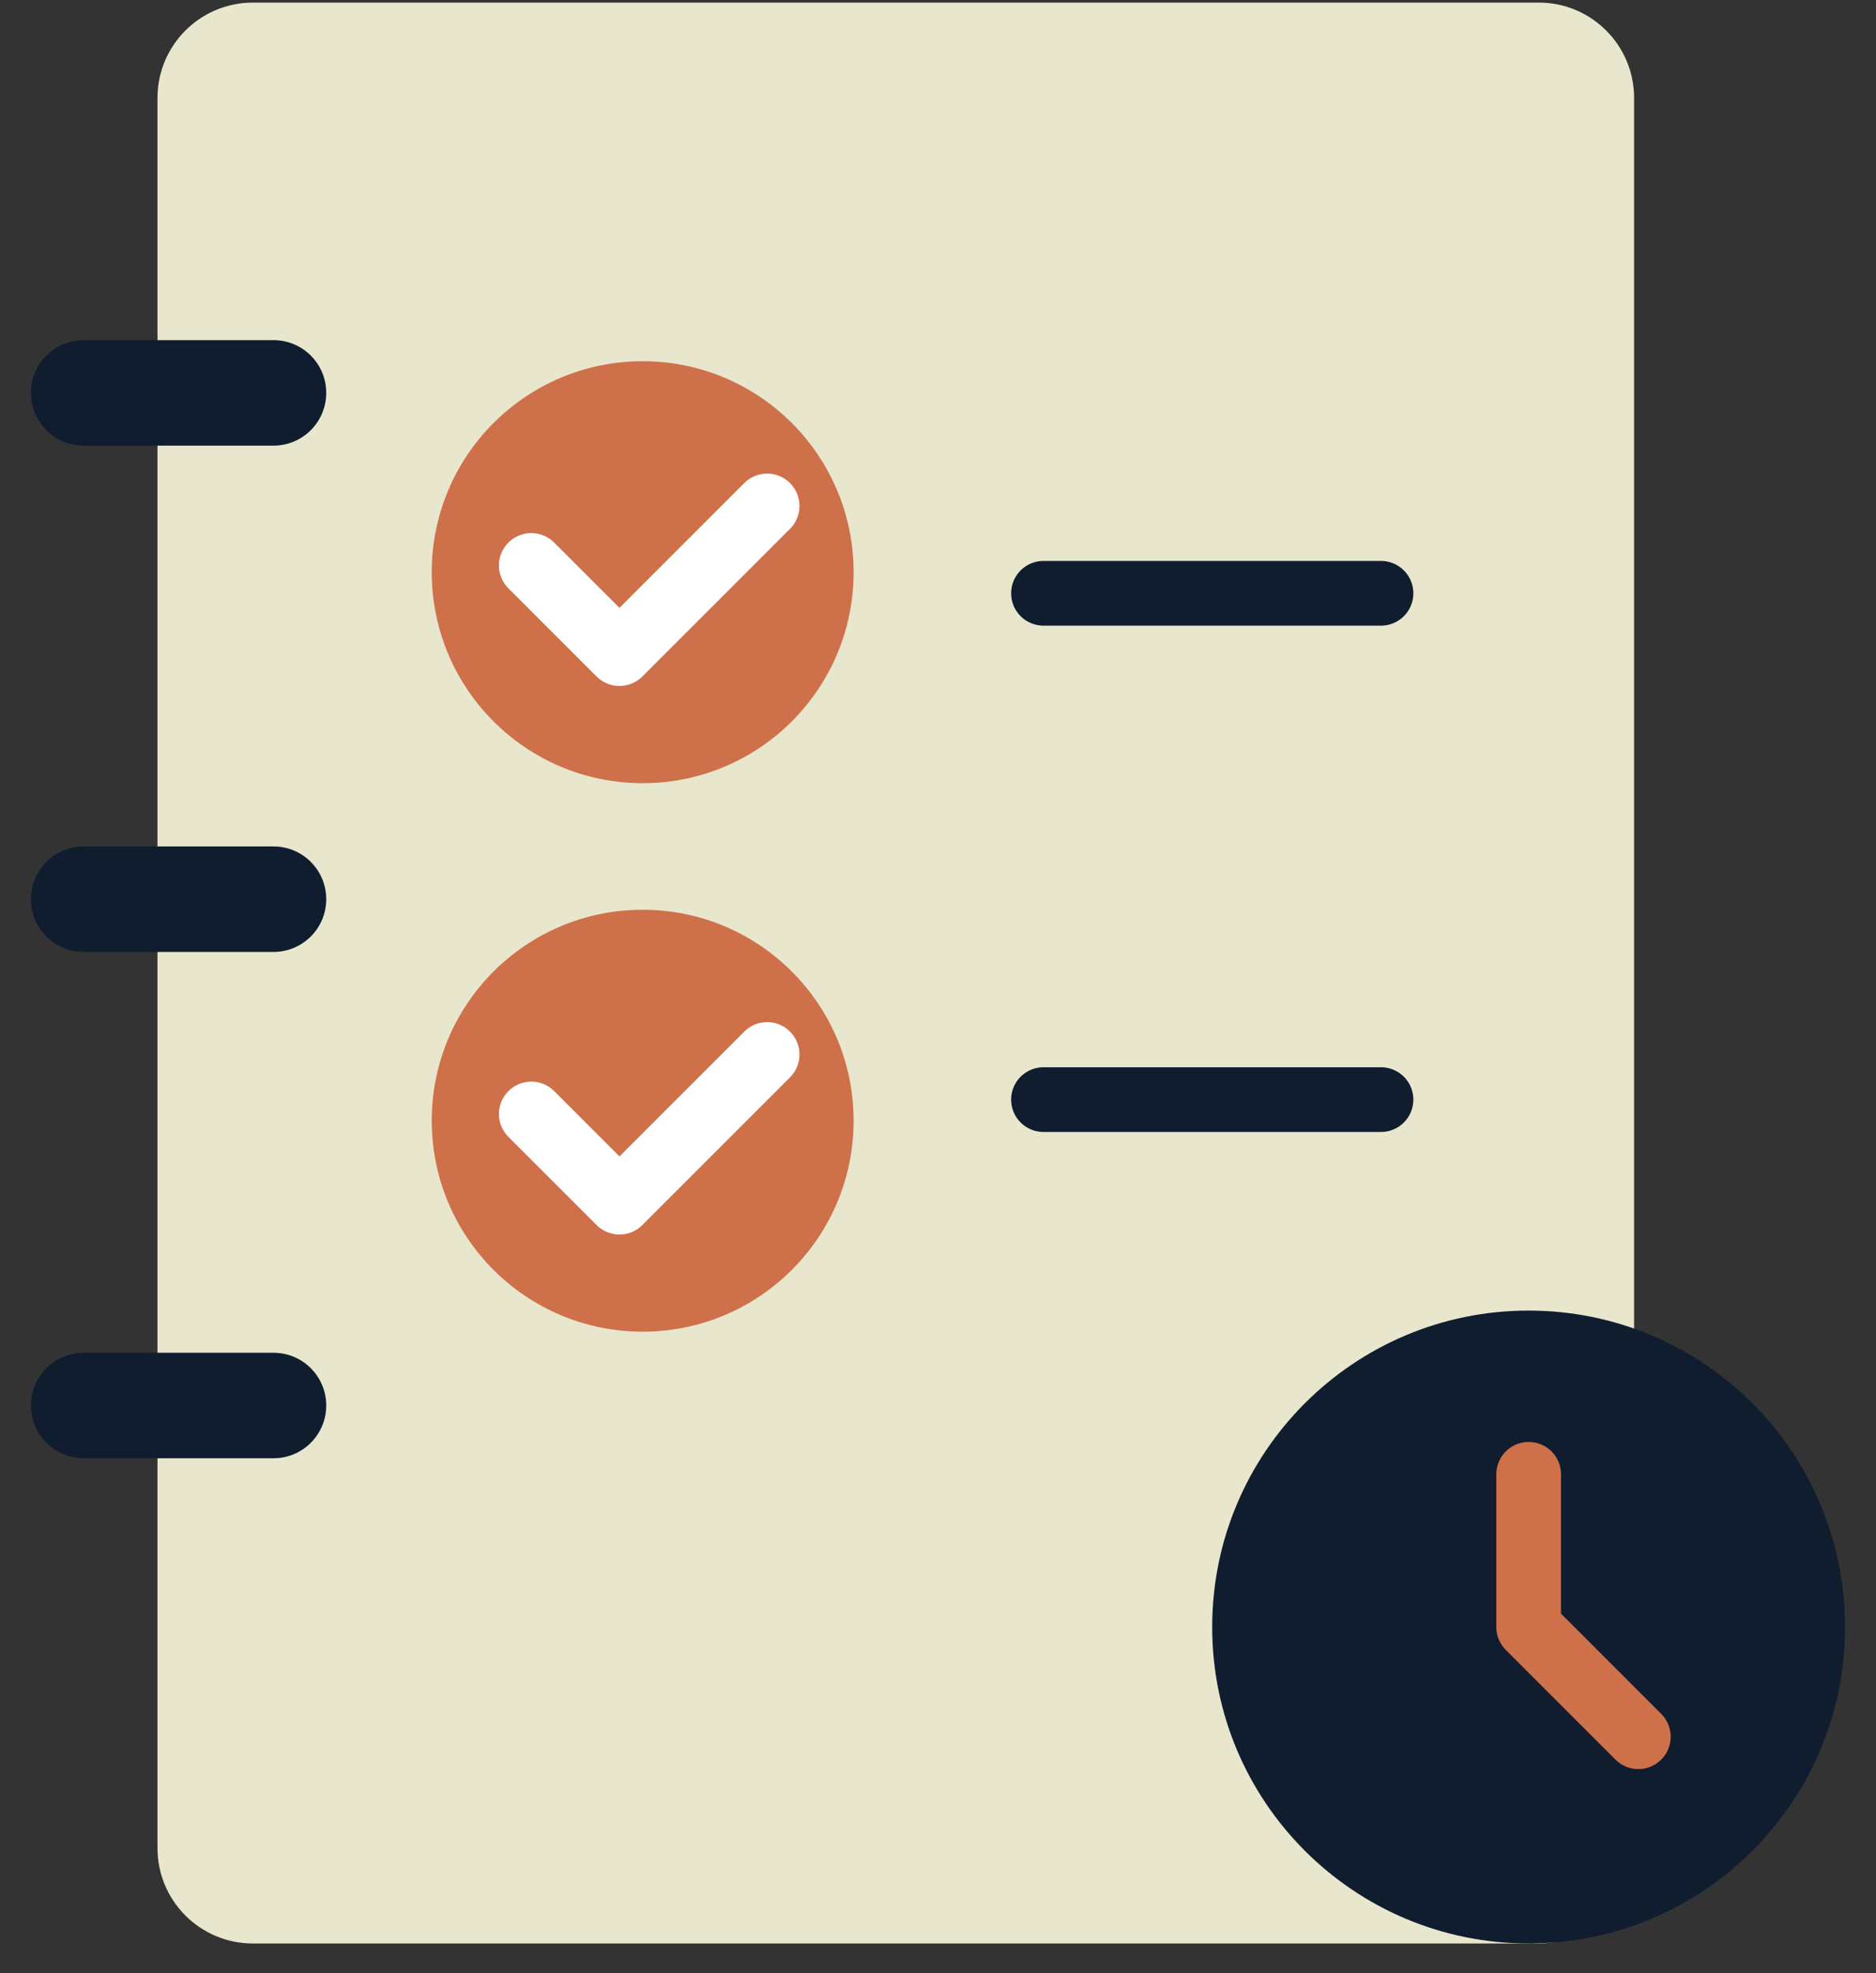
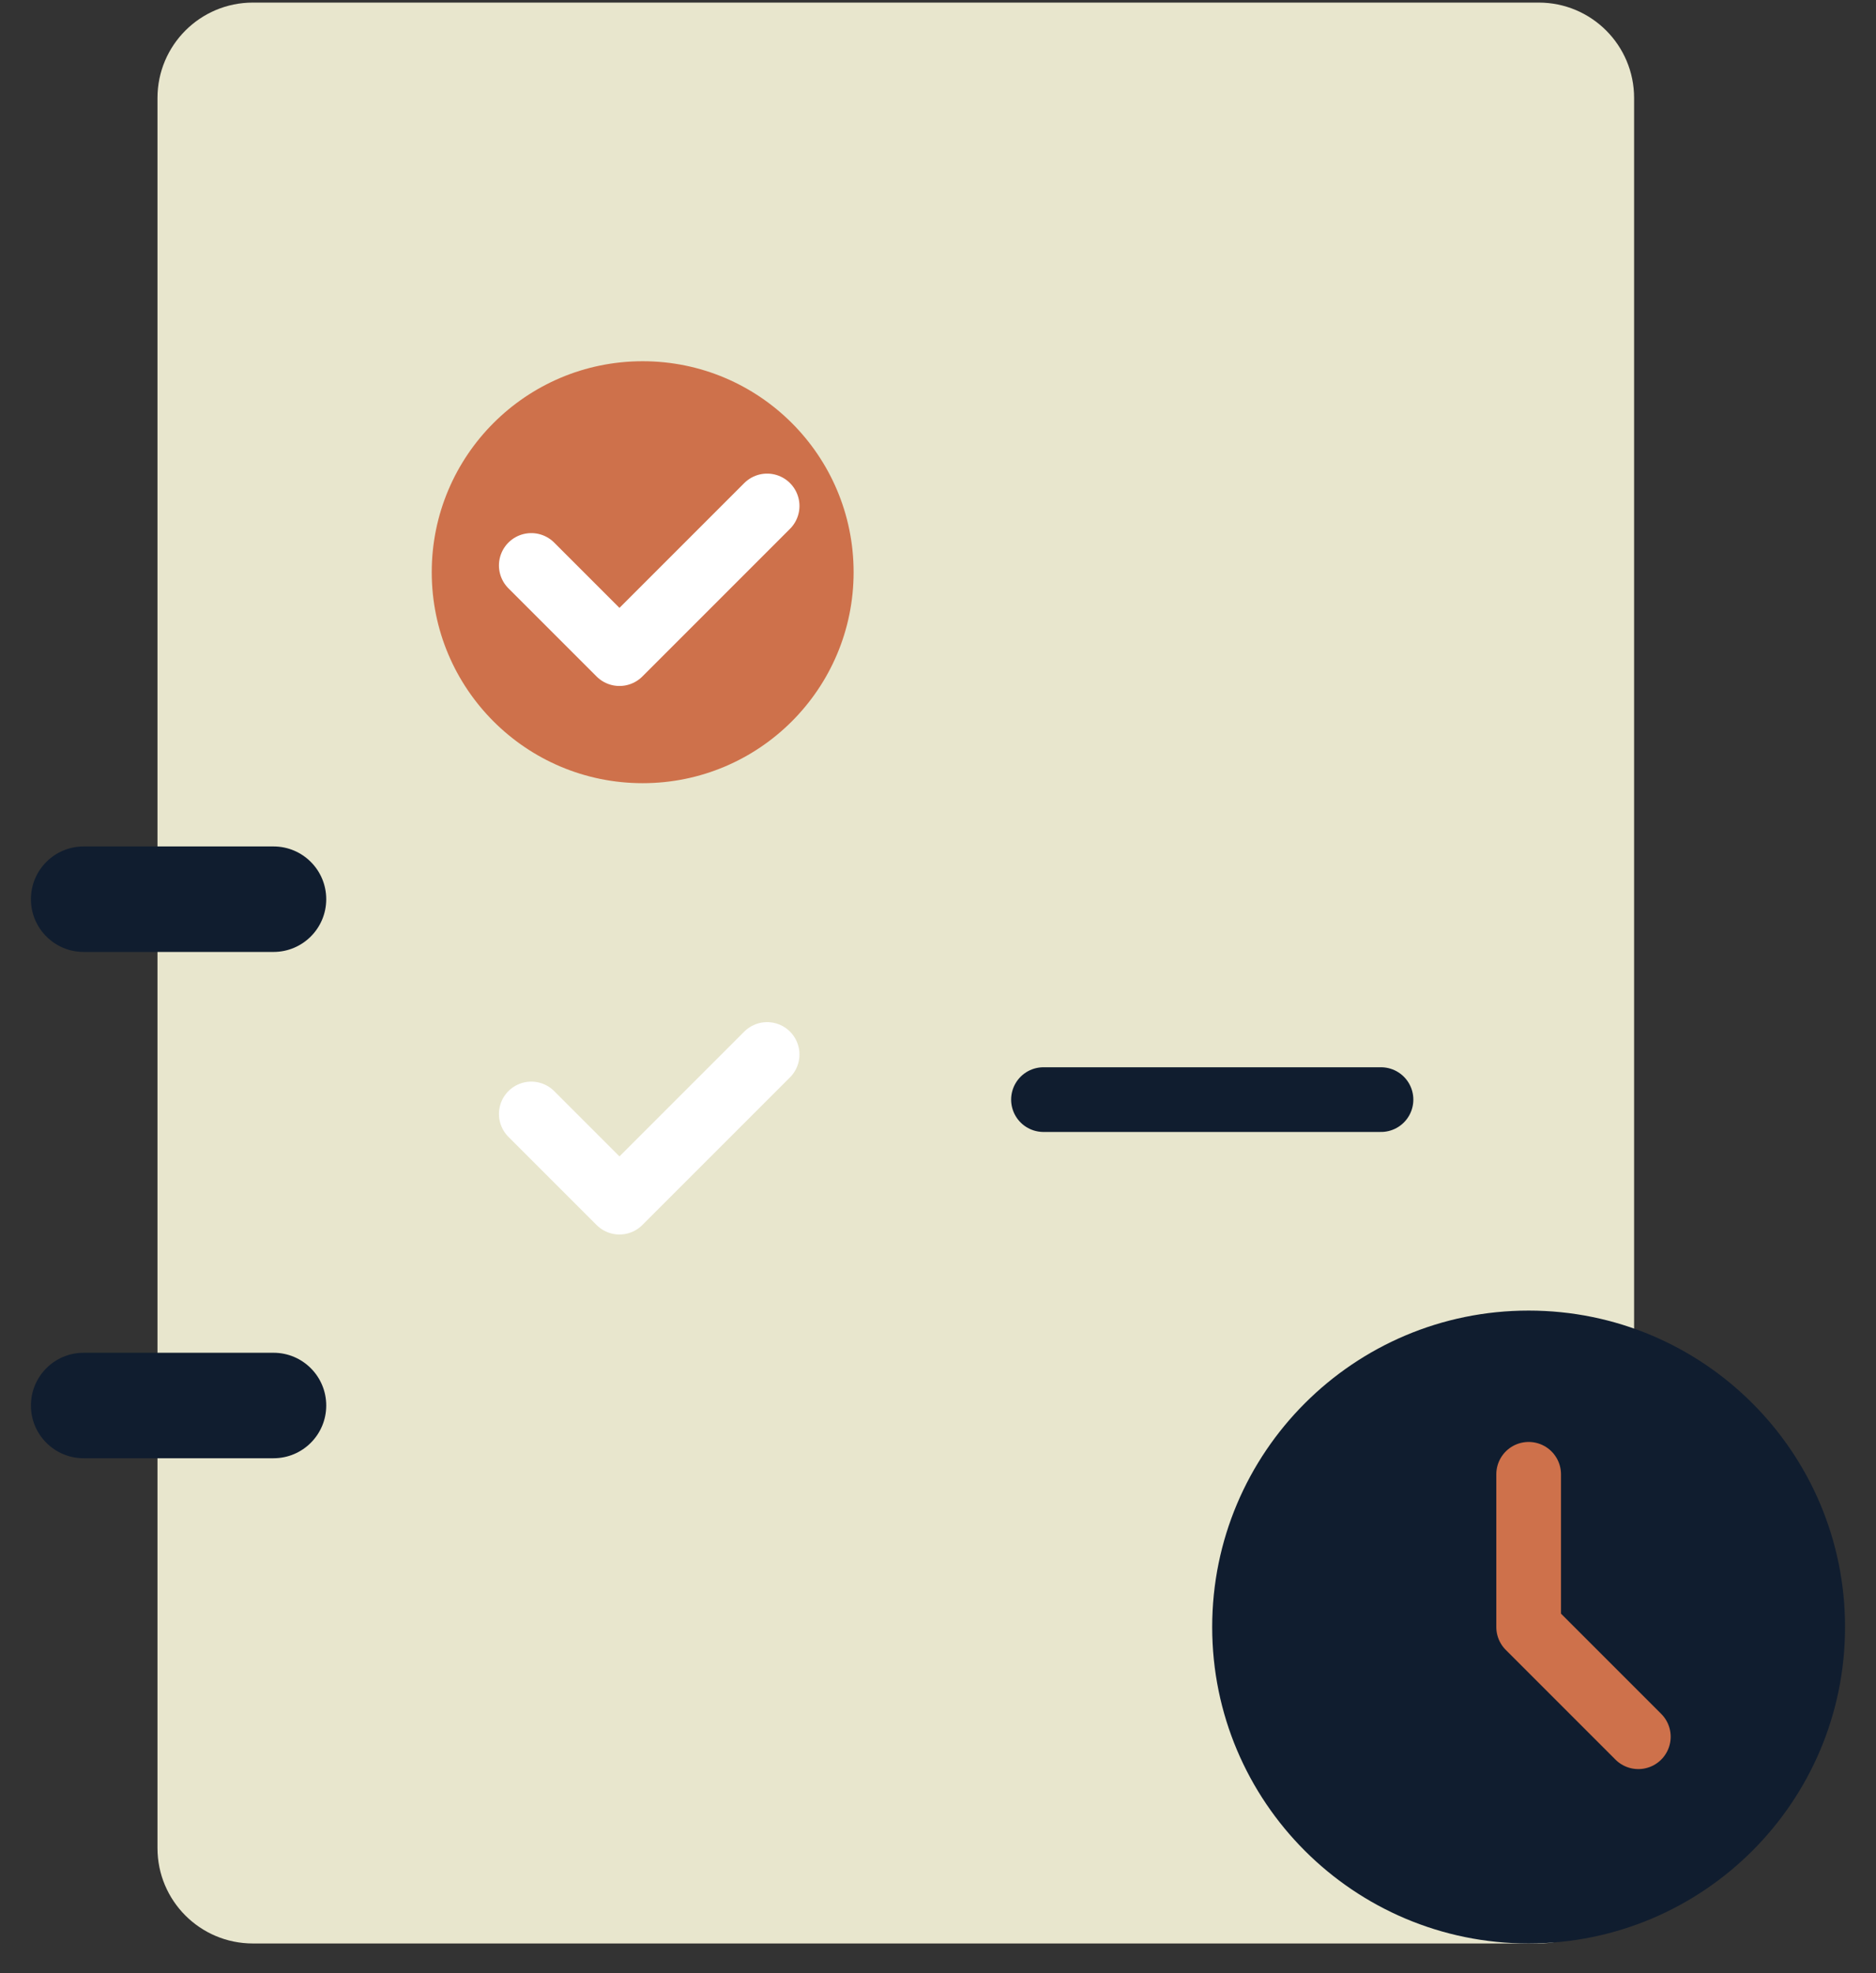
<svg xmlns="http://www.w3.org/2000/svg" width="58" height="61" viewBox="0 0 58 61" fill="none">
  <rect x="0" y="0" width="58" height="61" fill="#333333" stroke="none" />
  <path d="M47.574 0.08H7.817C6.189 0.08 4.869 1.4 4.869 3.028V57.132C4.869 58.76 6.189 60.08 7.817 60.08H47.574C49.202 60.08 50.521 58.76 50.521 57.132V3.028C50.521 1.4 49.202 0.08 47.574 0.08Z" fill="#E8E6CD" />
  <path d="M47.26 60.08C52.663 60.08 57.043 55.7 57.043 50.298C57.043 44.895 52.663 40.515 47.26 40.515C41.857 40.515 37.477 44.895 37.477 50.298C37.477 55.7 41.857 60.08 47.26 60.08Z" fill="#101D2F" />
  <path d="M47.261 45.576V50.298L50.652 53.689" stroke="#CE714B" stroke-width="2" stroke-linecap="round" stroke-linejoin="round" />
-   <path d="M32.261 18.341H42.696" stroke="#101D2F" stroke-width="2" stroke-linecap="round" stroke-linejoin="round" />
  <path d="M32.261 33.993H42.696" stroke="#101D2F" stroke-width="2" stroke-linecap="round" stroke-linejoin="round" />
  <path d="M19.869 24.211C23.471 24.211 26.391 21.291 26.391 17.689C26.391 14.087 23.471 11.167 19.869 11.167C16.267 11.167 13.348 14.087 13.348 17.689C13.348 21.291 16.267 24.211 19.869 24.211Z" fill="#CE714B" />
  <path d="M16.426 17.48L19.152 20.206L23.717 15.641" stroke="white" stroke-width="2" stroke-linecap="round" stroke-linejoin="round" />
-   <path d="M19.869 41.167C23.471 41.167 26.391 38.247 26.391 34.645C26.391 31.044 23.471 28.124 19.869 28.124C16.267 28.124 13.348 31.044 13.348 34.645C13.348 38.247 16.267 41.167 19.869 41.167Z" fill="#CE714B" />
  <path d="M16.426 34.437L19.152 37.163L23.717 32.598" stroke="white" stroke-width="2" stroke-linecap="round" stroke-linejoin="round" />
-   <path d="M8.456 10.515H2.586C1.686 10.515 0.956 11.245 0.956 12.145C0.956 13.046 1.686 13.776 2.586 13.776H8.456C9.357 13.776 10.086 13.046 10.086 12.145C10.086 11.245 9.357 10.515 8.456 10.515Z" fill="#101D2F" />
  <path d="M8.456 41.819H2.586C1.686 41.819 0.956 42.549 0.956 43.45C0.956 44.35 1.686 45.08 2.586 45.08H8.456C9.357 45.08 10.086 44.35 10.086 43.45C10.086 42.549 9.357 41.819 8.456 41.819Z" fill="#101D2F" />
  <path d="M8.456 26.167H2.586C1.686 26.167 0.956 26.897 0.956 27.798C0.956 28.698 1.686 29.428 2.586 29.428H8.456C9.357 29.428 10.086 28.698 10.086 27.798C10.086 26.897 9.357 26.167 8.456 26.167Z" fill="#101D2F" />
</svg>